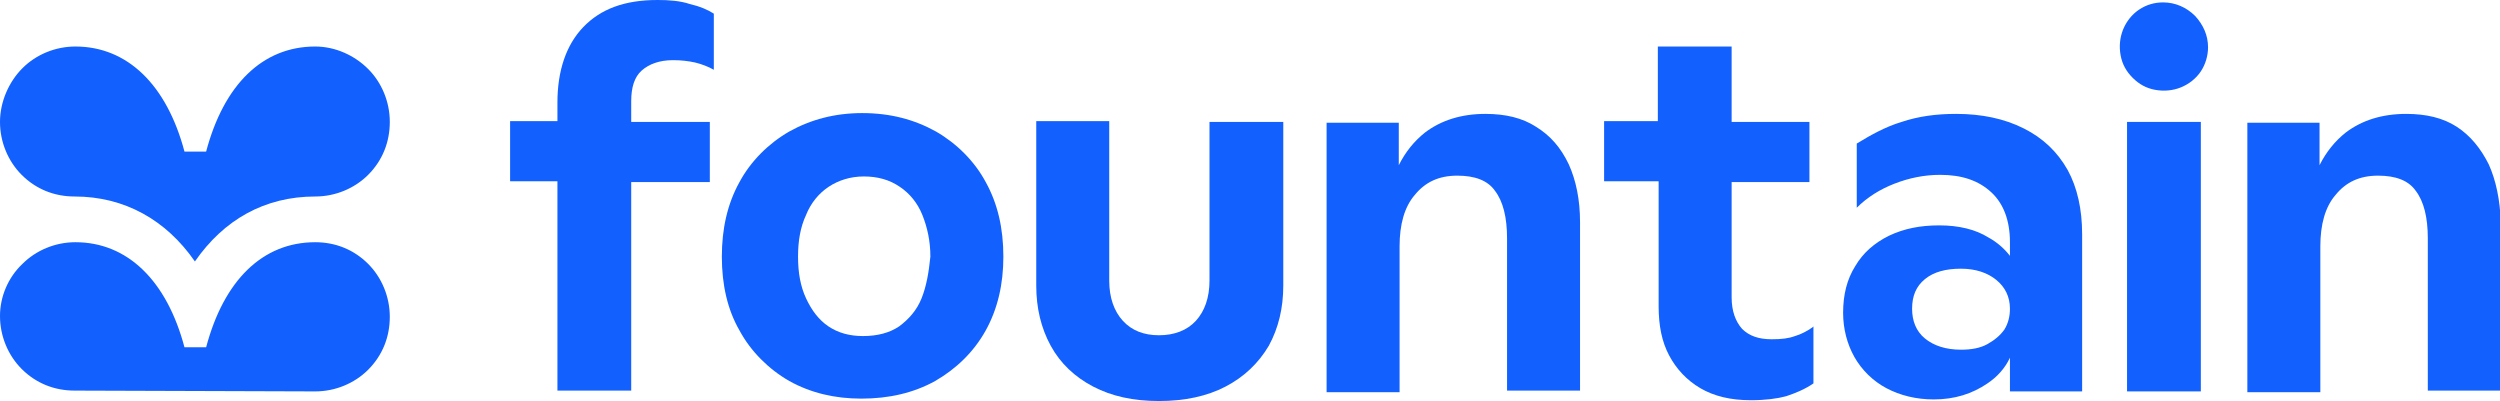
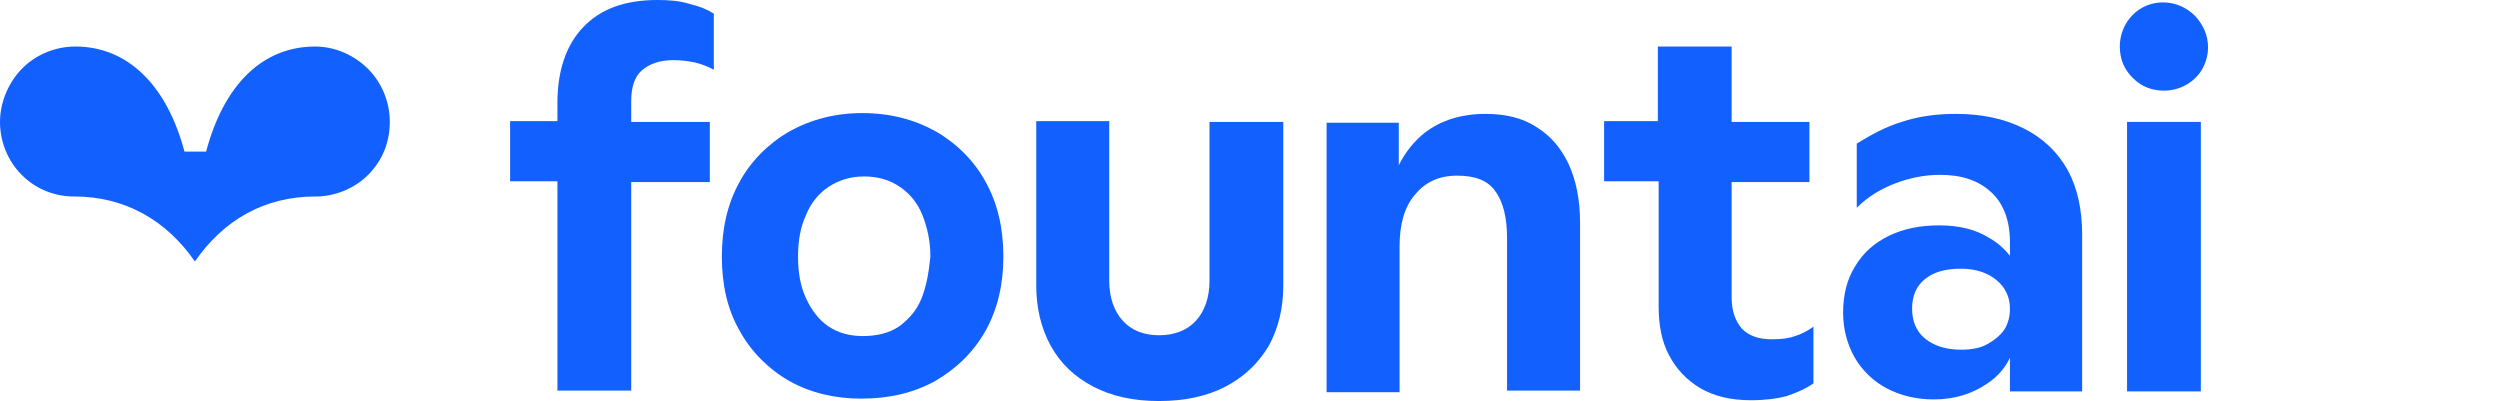
<svg xmlns="http://www.w3.org/2000/svg" version="1.1" id="Layer_1" x="0px" y="0px" viewBox="0 0 311.7 50" style="enable-background:new 0 0 311.7 50;" xml:space="preserve">
  <style type="text/css">
  .st0{fill:#1260FD;}
 </style>
  <g>
    <path class="st0" d="M82,0c-4.1,0-7.1,1.1-9.3,3.4c-2.1,2.2-3.2,5.4-3.2,9.4v2.3h-5.9v7.5h5.9v26.1h9.2V22.7h9.8v-7.5h-9.8v-2.6   c0-1.7,0.4-3,1.3-3.8s2.2-1.3,3.9-1.3c1,0,1.9,0.1,2.8,0.3c0.8,0.2,1.6,0.5,2.3,0.9v-7c-0.8-0.5-1.7-0.9-3-1.2   C84.8,0.1,83.4,0,82,0z">
  </path>
    <path class="st0" d="M116.7,16.4c-2.7-1.5-5.7-2.3-9.2-2.3c-3.4,0-6.4,0.8-9.1,2.3c-2.6,1.5-4.8,3.7-6.2,6.3   c-1.5,2.7-2.2,5.8-2.2,9.3c0,3.5,0.7,6.6,2.2,9.2c1.4,2.6,3.6,4.8,6.2,6.3c2.7,1.5,5.7,2.2,9,2.2c3.4,0,6.5-0.7,9.2-2.2   c2.6-1.5,4.8-3.6,6.3-6.3c1.5-2.7,2.2-5.8,2.2-9.2c0-3.5-0.7-6.6-2.2-9.3C121.5,20.1,119.3,17.9,116.7,16.4z M114.9,37.2   c-0.6,1.5-1.6,2.6-2.8,3.5c-1.2,0.8-2.7,1.2-4.5,1.2c-1.7,0-3.1-0.4-4.3-1.2c-1.2-0.8-2.1-2-2.8-3.5c-0.7-1.5-1-3.2-1-5.2   c0-2,0.3-3.7,1-5.2c0.6-1.5,1.6-2.7,2.8-3.5c1.2-0.8,2.7-1.3,4.4-1.3c1.7,0,3.2,0.4,4.5,1.3c1.2,0.8,2.2,2,2.8,3.5   c0.6,1.5,1,3.2,1,5.2C115.8,34,115.5,35.7,114.9,37.2z">
  </path>
    <path class="st0" d="M150.8,35c0,2.1-0.6,3.8-1.7,5c-1.1,1.2-2.7,1.8-4.6,1.8c-1.9,0-3.4-0.6-4.5-1.8c-1.1-1.2-1.7-2.9-1.7-5V15.1   h-9.1v20.5c0,2.8,0.6,5.3,1.8,7.5c1.2,2.2,3,3.9,5.3,5.1c2.3,1.2,5,1.8,8.2,1.8c3.2,0,6-0.6,8.3-1.8c2.3-1.2,4.1-2.9,5.4-5.1   c1.2-2.2,1.8-4.7,1.8-7.5V15.2h-9.2L150.8,35z">
  </path>
    <path class="st0" d="M191.5,15.8c-1.7-1.1-3.8-1.6-6.3-1.6c-3,0-5.5,0.8-7.5,2.3c-1.4,1.1-2.5,2.5-3.3,4.1v-5.3h-9v33.6h9.1V30.7   c0-2.7,0.6-4.9,1.9-6.4c1.3-1.6,3-2.4,5.3-2.4c2.2,0,3.8,0.6,4.7,1.9c1,1.3,1.5,3.3,1.5,5.9v19h9.1V27.7c0-2.8-0.5-5.2-1.4-7.2   C194.6,18.4,193.3,16.9,191.5,15.8z">
  </path>
    <path class="st0" d="M252.3,16c-2.4-1.2-5.2-1.8-8.4-1.8c-2.5,0-4.7,0.3-6.8,1c-2,0.6-3.8,1.6-5.6,2.7v8c1.3-1.3,2.9-2.3,4.7-3   c1.8-0.7,3.7-1.1,5.7-1.1c2.7,0,4.8,0.7,6.4,2.2c1.5,1.4,2.3,3.5,2.3,6.2v1.7c-0.7-0.9-1.6-1.7-2.7-2.3c-1.6-1-3.7-1.5-6.1-1.5   c-2.4,0-4.4,0.4-6.3,1.3c-1.8,0.9-3.2,2.1-4.2,3.8c-1,1.6-1.5,3.5-1.5,5.8c0,2,0.5,3.9,1.4,5.5c0.9,1.6,2.3,3,4,3.9   c1.7,0.9,3.7,1.4,5.9,1.4c2.6,0,4.8-0.7,6.7-2c1.2-0.8,2.2-1.9,2.8-3.2v4.2h9V29.2c0-3.1-0.6-5.8-1.8-8   C256.5,18.9,254.7,17.2,252.3,16z M247.8,42.9c-0.9,0.5-2,0.7-3.3,0.7c-1.9,0-3.4-0.5-4.5-1.4s-1.6-2.2-1.6-3.7   c0-1.6,0.5-2.8,1.6-3.7c1.1-0.9,2.6-1.3,4.5-1.3c1.8,0,3.3,0.5,4.4,1.4c1.1,0.9,1.7,2.1,1.7,3.6c0,0.9-0.2,1.8-0.7,2.6   C249.4,41.8,248.7,42.4,247.8,42.9z">
  </path>
-     <path class="st0" d="M310.3,20.5c-1-2-2.3-3.6-4-4.7c-1.7-1.1-3.8-1.6-6.3-1.6c-3,0-5.5,0.8-7.5,2.3c-1.4,1.1-2.5,2.5-3.3,4.1v-5.3   h-9v33.6h9.1V30.7c0-2.7,0.6-4.9,1.9-6.4c1.3-1.6,3-2.4,5.3-2.4c2.2,0,3.8,0.6,4.7,1.9c1,1.3,1.5,3.3,1.5,5.9v19h9.1V27.7   C311.7,24.9,311.2,22.5,310.3,20.5z">
-   </path>
    <path class="st0" d="M223.8,41.9c-0.8,0.3-1.7,0.4-2.9,0.4c-1.6,0-2.8-0.4-3.7-1.3c-0.8-0.9-1.3-2.2-1.3-3.9V22.7h9.7v-7.5h-9.7   V5.8h-9.2v9.3H200v7.5h6.8v15.6c0,2.4,0.4,4.4,1.3,6.1c0.9,1.7,2.2,3.1,3.9,4.1c1.7,1,3.8,1.5,6.3,1.5c1.8,0,3.3-0.2,4.4-0.5   c1.2-0.4,2.4-0.9,3.4-1.6v-7.1l-0.1,0.1C225.3,41.3,224.5,41.7,223.8,41.9z">
  </path>
    <path class="st0" d="M274.4,15.2h-9.2v33.6h9.2V15.2z">
  </path>
    <path class="st0" d="M269.7,0.3c-1.1,0-2.1,0.3-3,0.9c-0.9,0.6-1.6,1.5-2,2.5c-0.4,1-0.5,2.1-0.3,3.2c0.2,1.1,0.7,2,1.5,2.8   c0.8,0.8,1.7,1.3,2.8,1.5c1.1,0.2,2.2,0.1,3.2-0.3c1-0.4,1.9-1.1,2.5-2c0.6-0.9,0.9-2,0.9-3c0-1.5-0.6-2.8-1.6-3.9   C272.6,0.9,271.2,0.3,269.7,0.3L269.7,0.3z">
  </path>
-     <path class="st0" d="M39.3,48.8c2.5,0,4.9-1,6.6-2.7c1.8-1.8,2.7-4.1,2.7-6.6c0-2.5-1-4.9-2.7-6.6c-1.8-1.8-4.1-2.7-6.6-2.7   c-6.6,0-11.4,4.8-13.6,13.1H23c-2.2-8.3-7.1-13.1-13.6-13.1c-2.5,0-4.9,1-6.6,2.7C1,34.6,0,37,0,39.4c0,2.5,1,4.9,2.7,6.6   c1.8,1.8,4.1,2.7,6.6,2.7L39.3,48.8z">
-   </path>
    <path class="st0" d="M39.3,5.8c-6.6,0-11.4,4.8-13.6,13.1H23C20.8,10.6,15.9,5.8,9.4,5.8c-2.5,0-4.9,1-6.6,2.7S0,12.7,0,15.2   c0,2.5,1,4.9,2.7,6.6c1.8,1.8,4.1,2.7,6.6,2.7c6.2,0,11.4,2.9,15,8.1c3.6-5.2,8.7-8.1,15-8.1c2.5,0,4.9-1,6.6-2.7   c1.8-1.8,2.7-4.1,2.7-6.6c0-2.5-1-4.9-2.7-6.6S41.8,5.8,39.3,5.8z">
  </path>
  </g>
</svg>